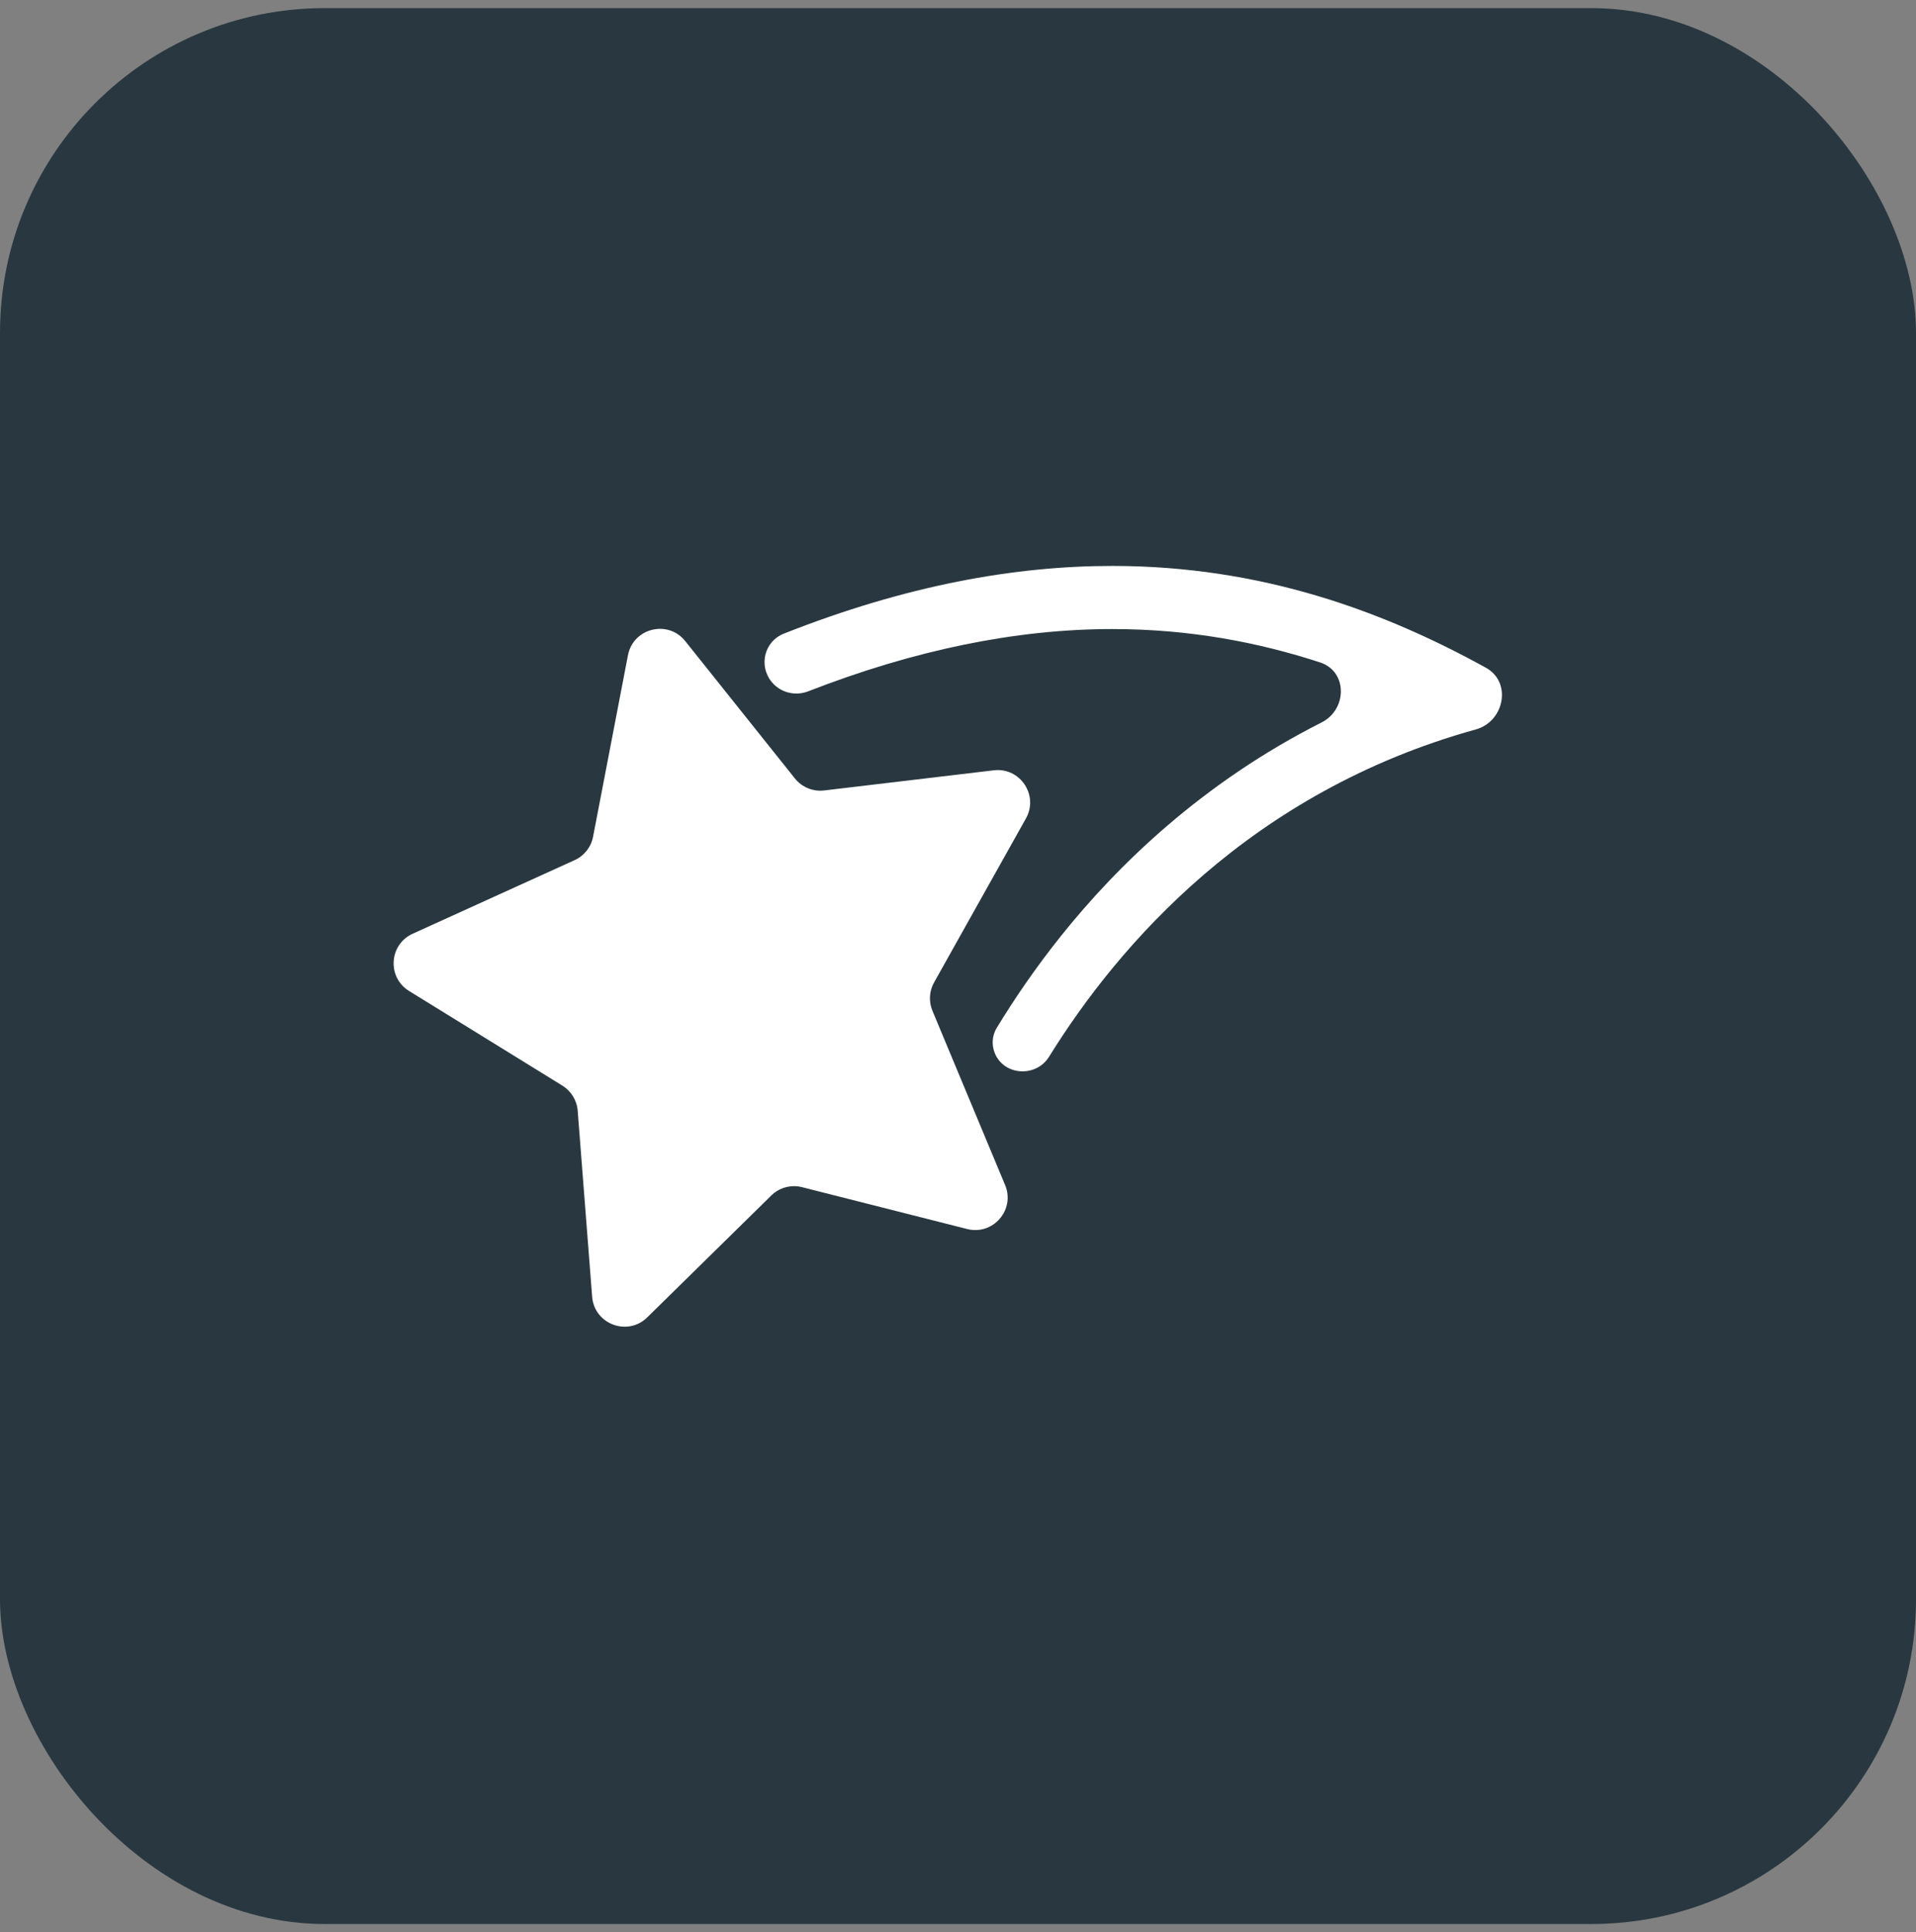
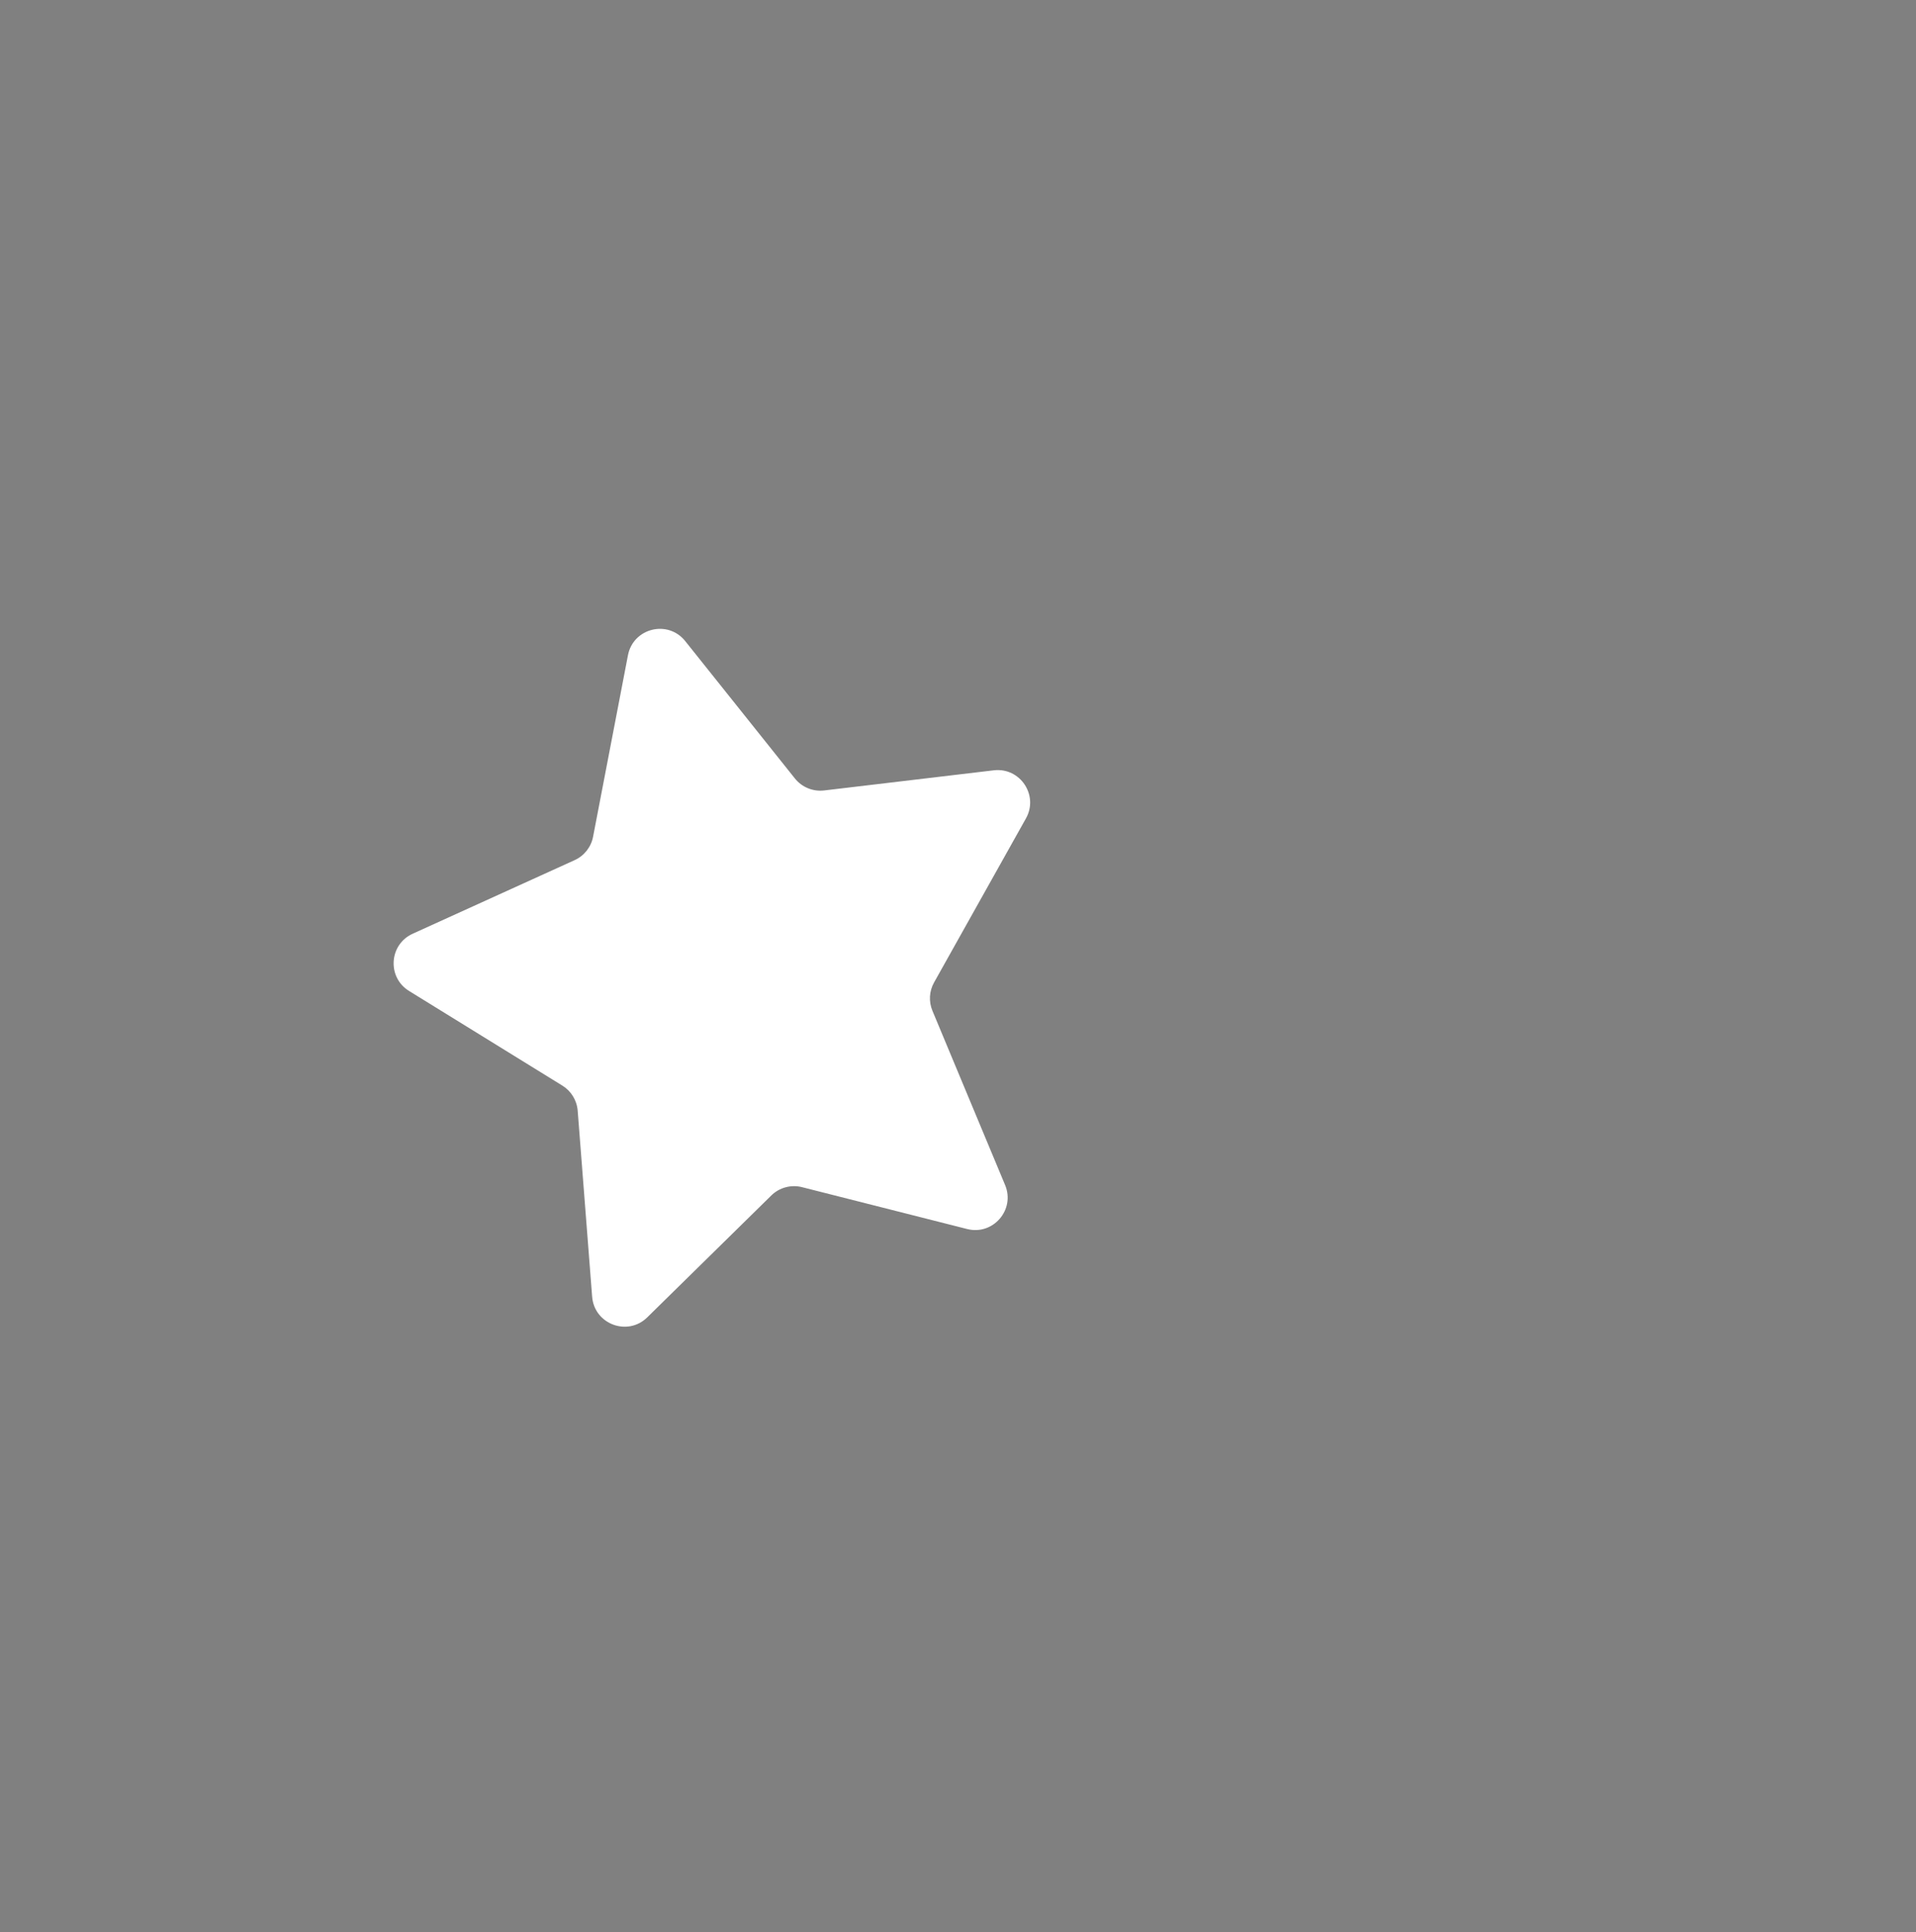
<svg xmlns="http://www.w3.org/2000/svg" width="118" height="119" viewBox="0 0 118 119" fill="none">
  <rect x="0" y="0" width="118" height="119" fill="#808080" stroke="none" />
-   <rect y="0.5" width="118" height="118" rx="20" fill="#293840" />
  <path d="M63.184 50.407C63.983 48.981 62.827 47.251 61.204 47.443L50.755 48.684C50.068 48.765 49.388 48.486 48.956 47.946L42.201 39.485C41.135 38.151 38.996 38.679 38.674 40.355L36.526 51.533C36.404 52.17 35.98 52.708 35.389 52.976L25.415 57.509C23.958 58.172 23.83 60.191 25.191 61.032L34.635 66.863C35.178 67.198 35.528 67.773 35.578 68.41L36.468 79.863C36.599 81.557 38.651 82.326 39.863 81.135L47.502 73.629C48 73.14 48.718 72.946 49.395 73.117L59.563 75.695C61.161 76.1 62.535 74.508 61.901 72.987L57.426 62.255C57.189 61.688 57.226 61.043 57.527 60.508L63.184 50.407Z" fill="white" />
-   <path d="M68.503 34.856C62.514 34.856 55.806 36.045 48.268 39.028C47.08 39.498 46.711 40.983 47.509 41.981C48.049 42.657 48.969 42.892 49.775 42.578C56.309 40.032 62.586 38.743 68.503 38.743C73.257 38.743 77.514 39.56 81.306 40.801C82.999 41.355 82.981 43.692 81.391 44.496C74.045 48.209 68.82 53.297 65.35 57.636C63.778 59.602 62.466 61.531 61.386 63.304C61.103 63.769 61.06 64.339 61.259 64.845C61.816 66.257 63.806 66.377 64.606 65.086C68.902 58.161 77.031 48.77 90.887 44.927C92.656 44.437 93.122 42.014 91.514 41.127C85.29 37.692 77.755 34.856 68.503 34.856Z" fill="white" />
</svg>